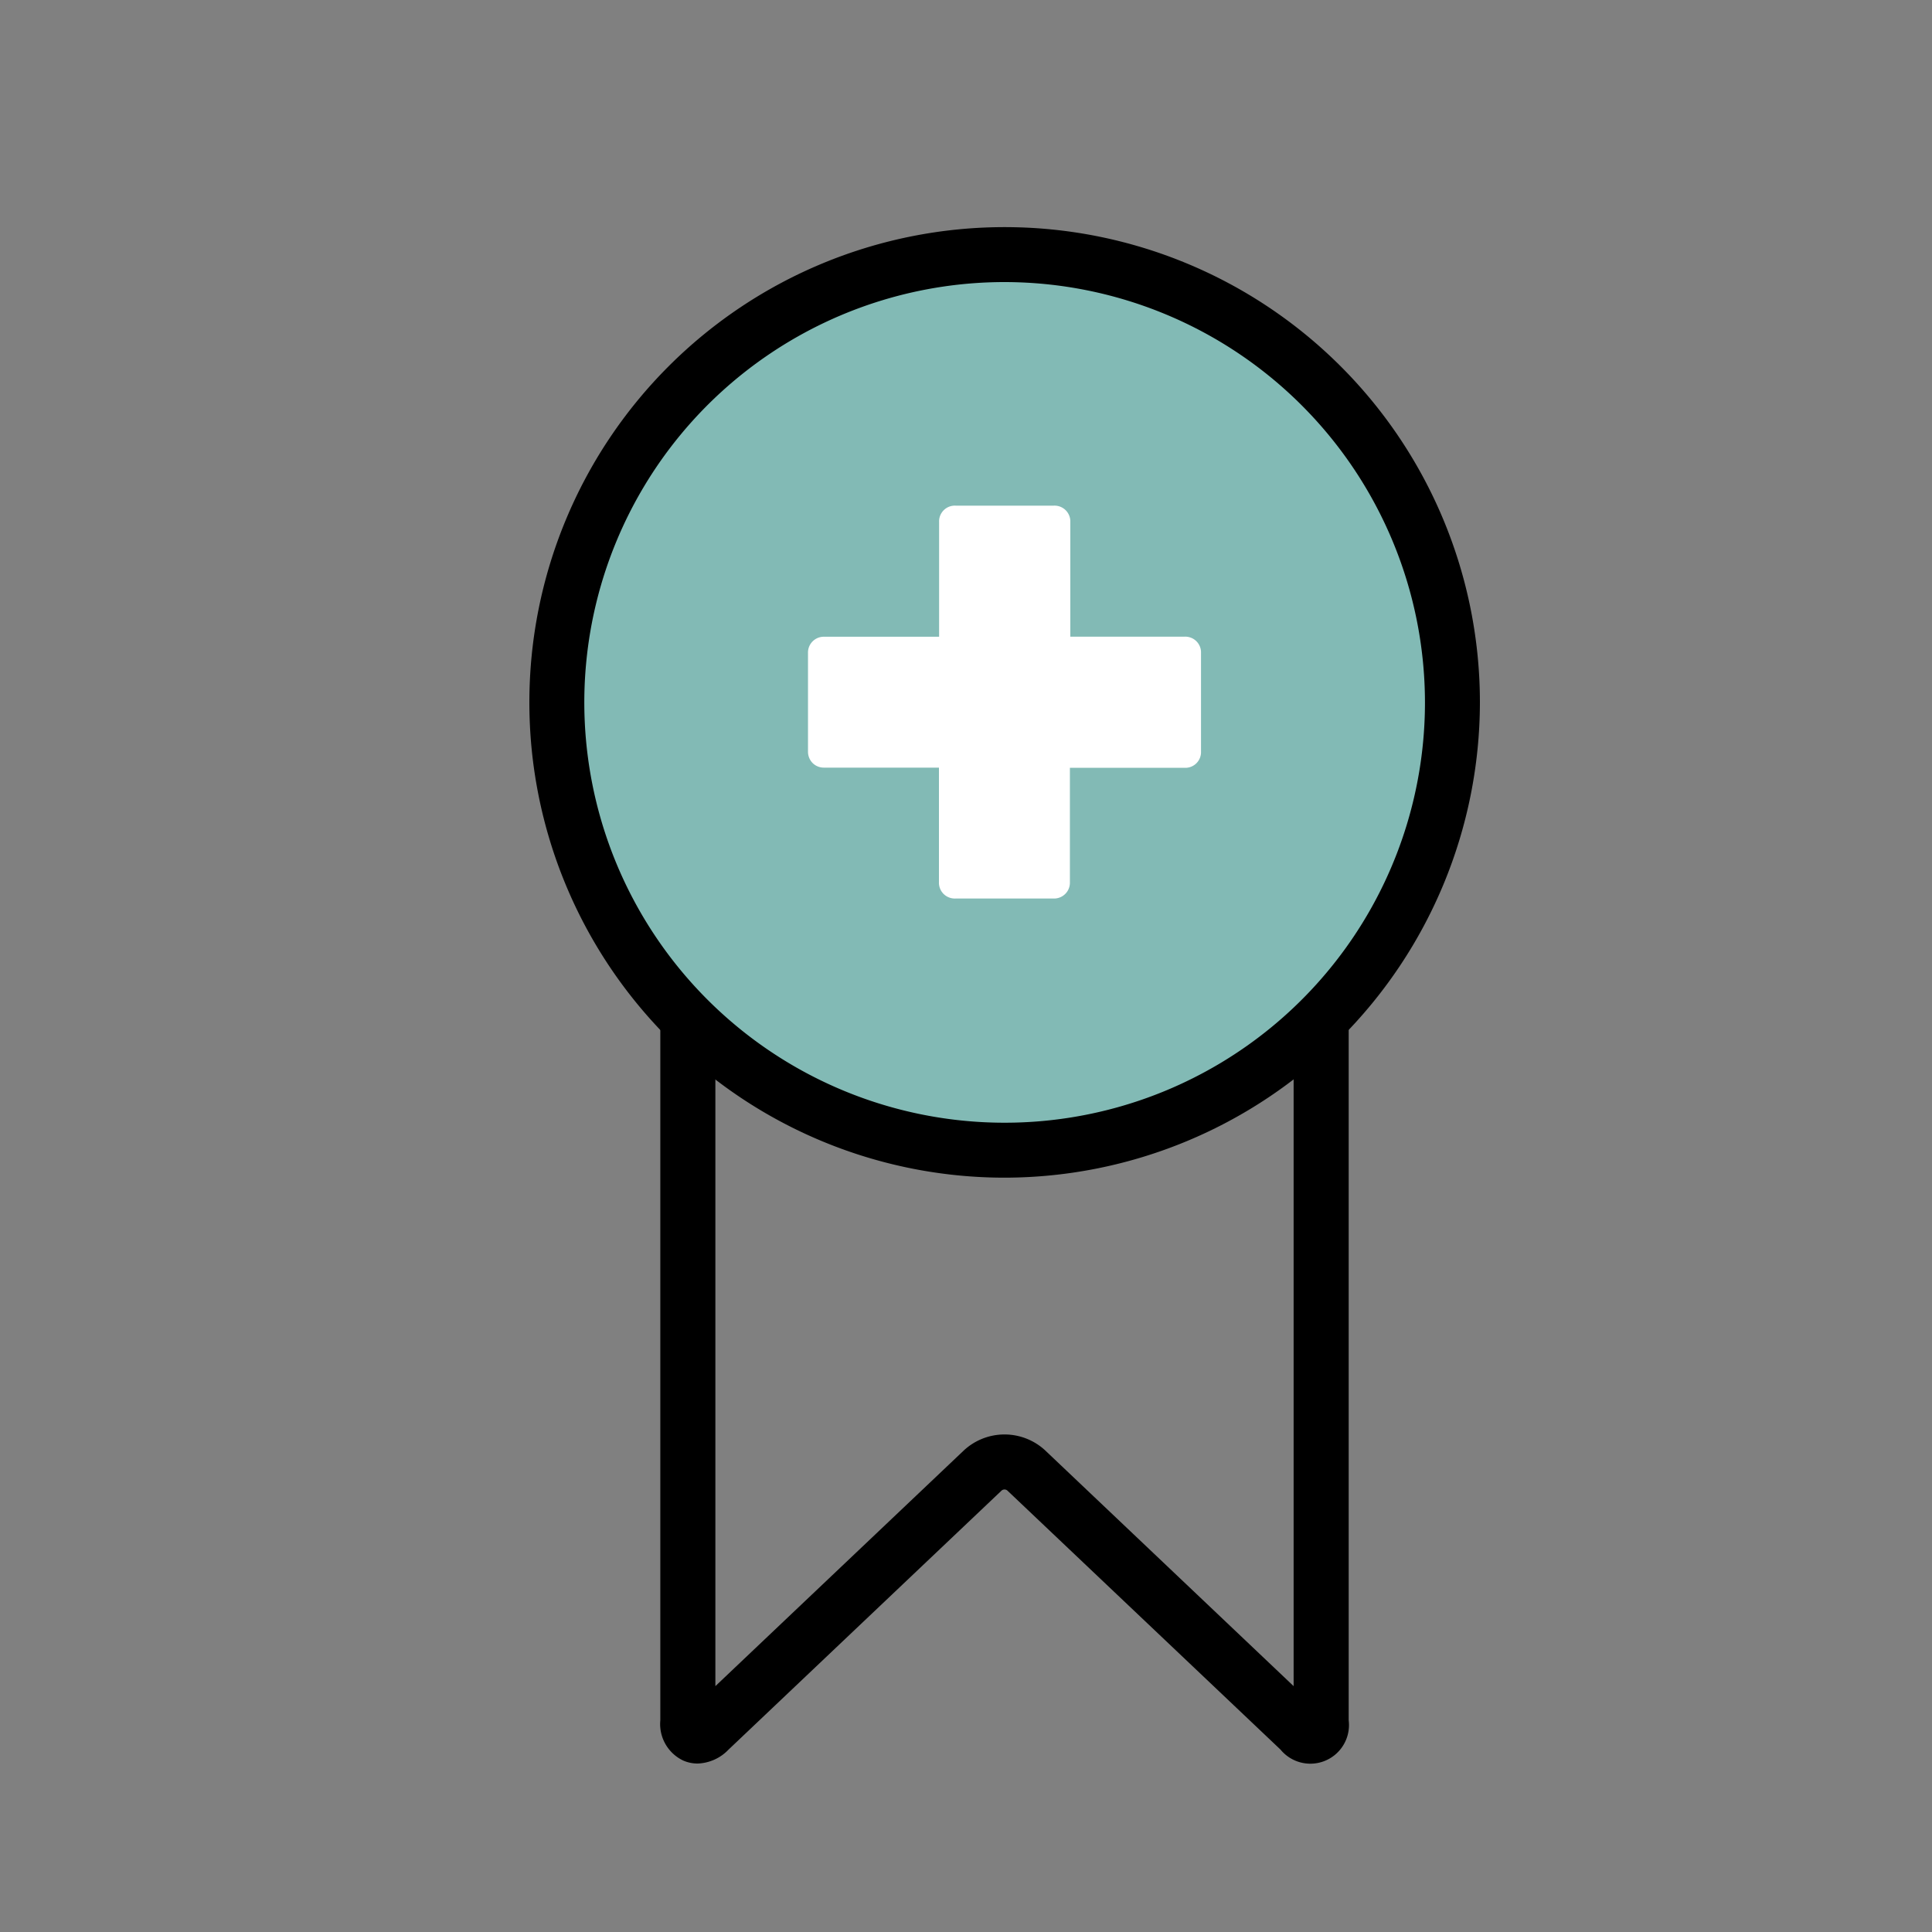
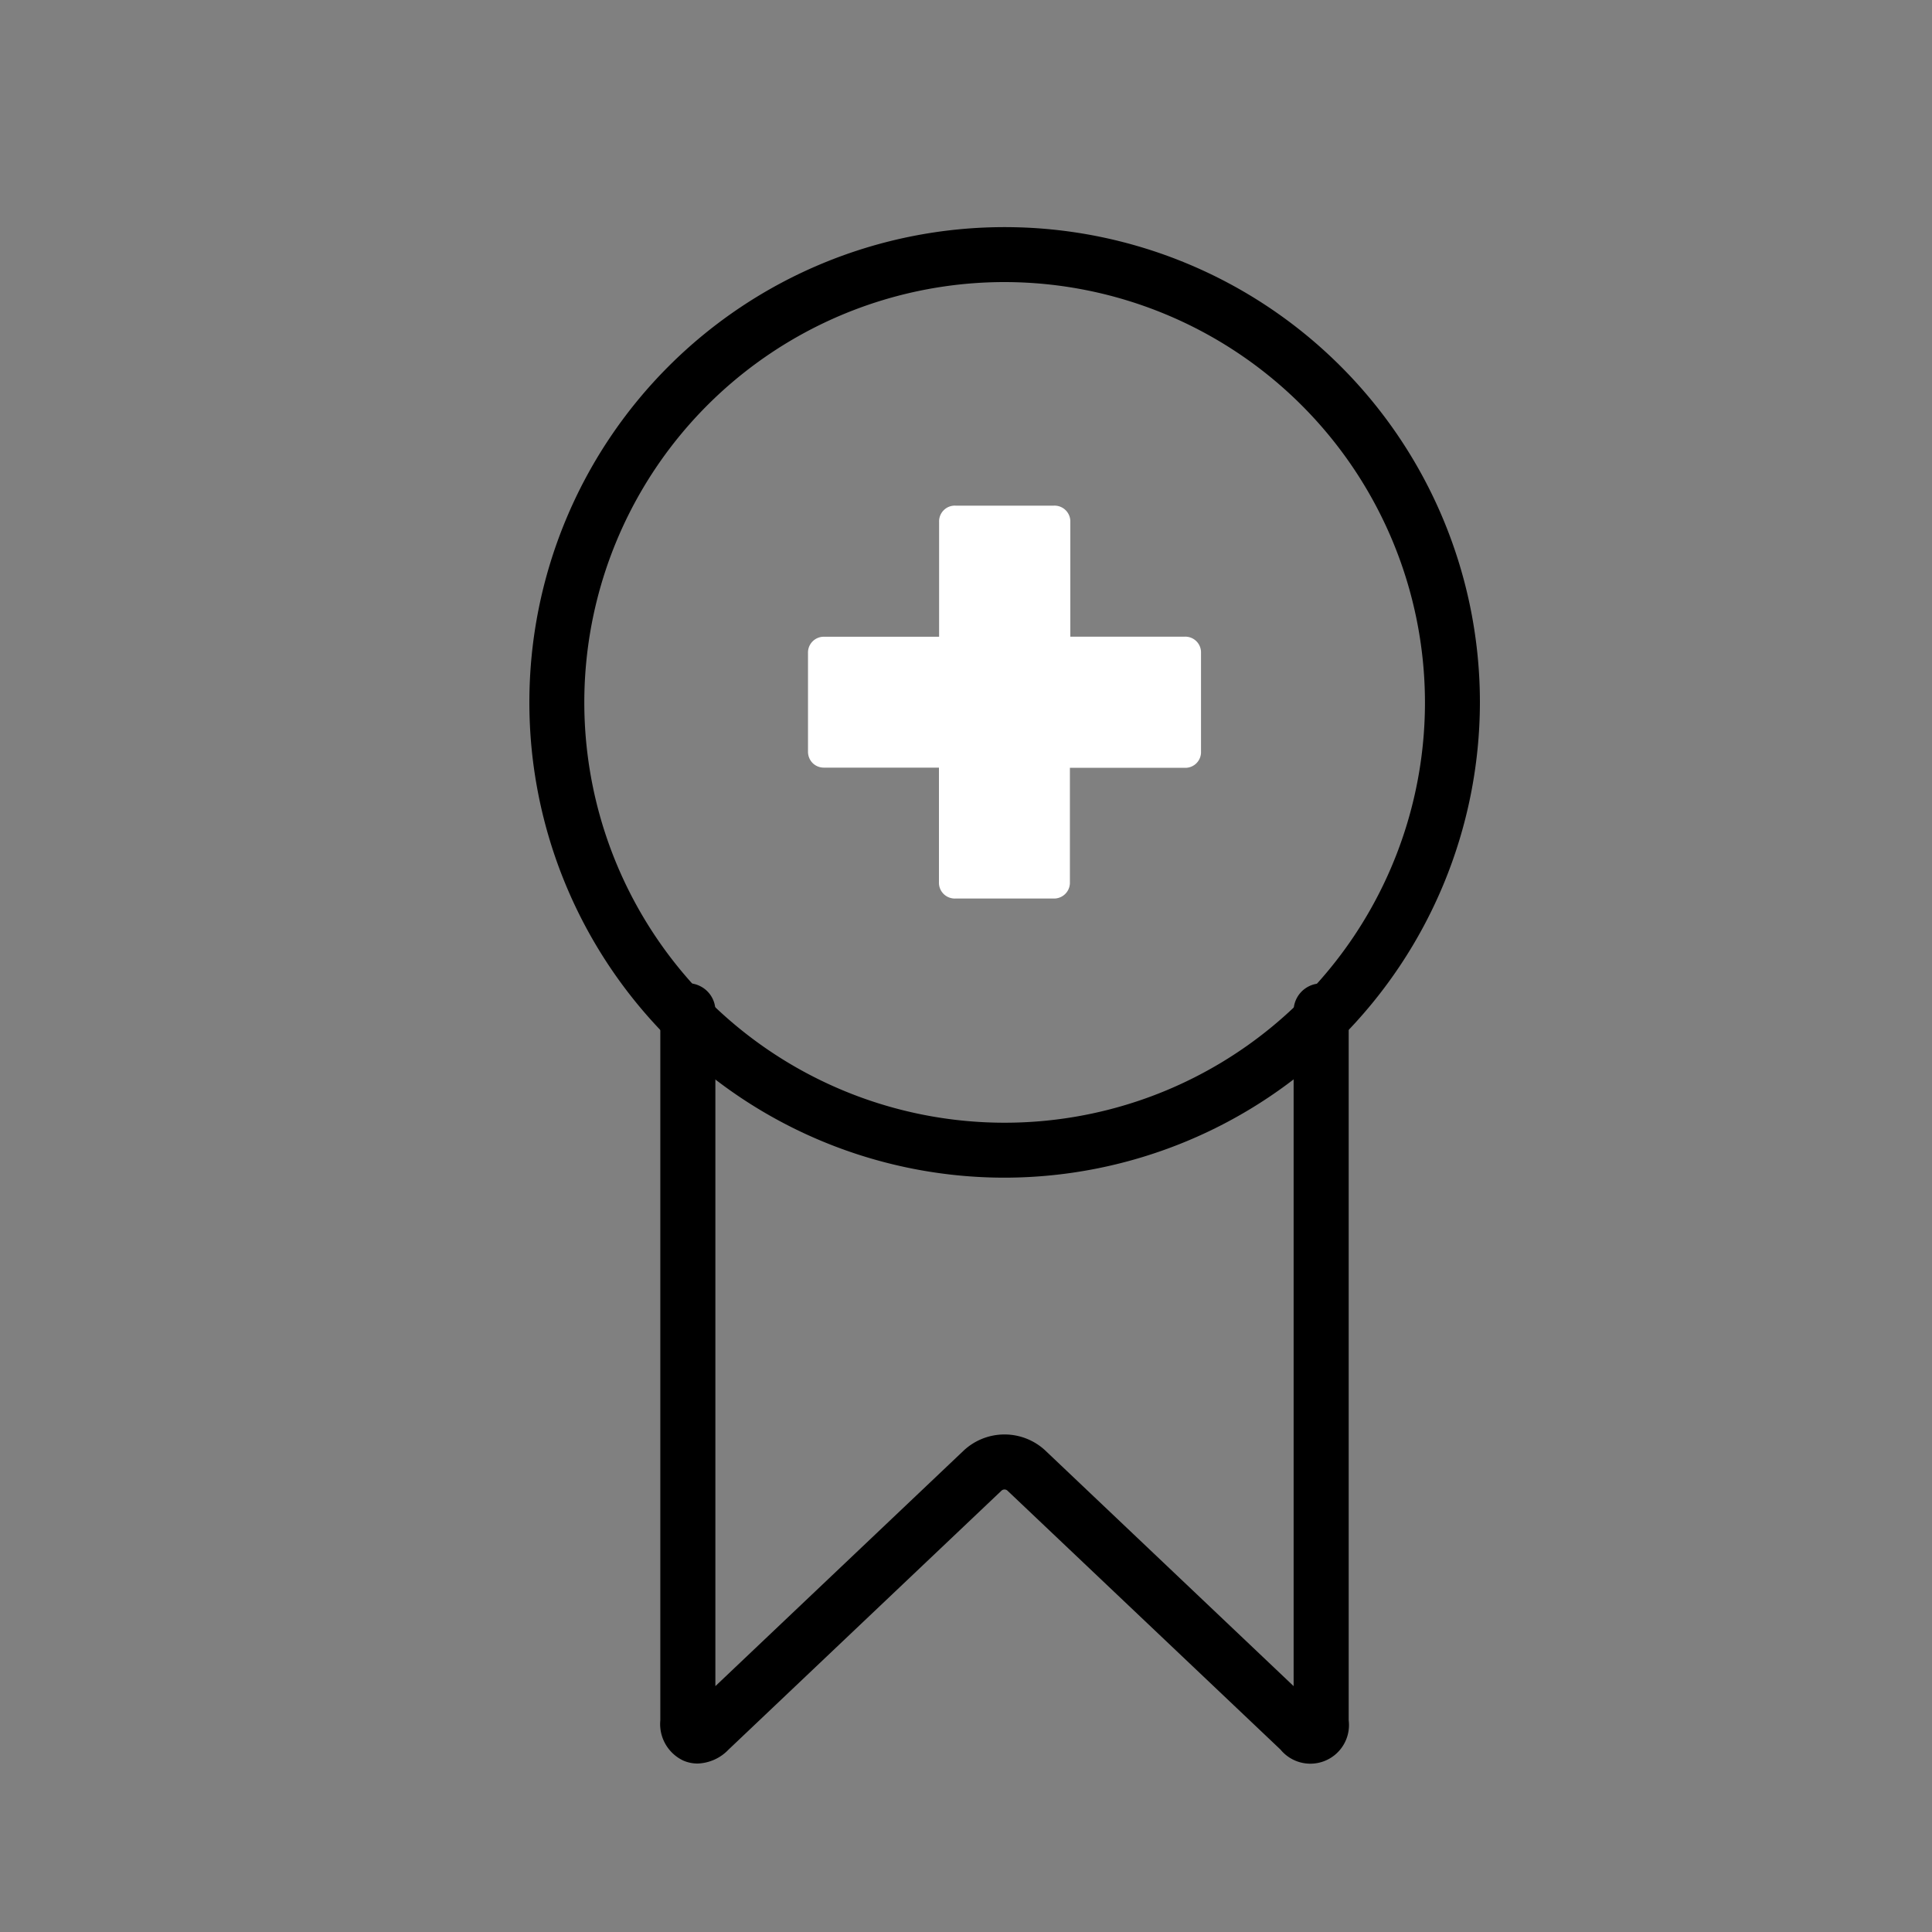
<svg xmlns="http://www.w3.org/2000/svg" width="0.694in" height="0.694in" viewBox="0 0 50 50">
  <rect x="0" y="0" width="50" height="50" fill="#808080" stroke="none" />
  <defs>
    <style>.cls-1{fill:#82bab5;}.cls-2{fill:#fff;}</style>
  </defs>
  <g id="icons">
    <path d="M18.054,45.64a.926.926,0,0,1-.365-.074,1.044,1.044,0,0,1-.6-1.045V26.132a.713.713,0,0,1,1.425,0V43.637l6.43-6.1a1.548,1.548,0,0,1,2.106,0l6.429,6.1v-17.5a.713.713,0,0,1,1.425,0V44.521a1,1,0,0,1-1.765.758l-7.072-6.707a.117.117,0,0,0-.142,0l-7.071,6.708A1.156,1.156,0,0,1,18.054,45.64Z" />
-     <path class="cls-1" d="M26,6.584A11.591,11.591,0,1,0,37.591,18.175,11.591,11.591,0,0,0,26,6.584Z" />
    <path d="M26,30.478a12.3,12.3,0,1,1,12.3-12.3A12.317,12.317,0,0,1,26,30.478ZM26,7.3A10.878,10.878,0,1,0,36.878,18.175,10.891,10.891,0,0,0,26,7.3Z" />
    <path class="cls-2" d="M20.911,19.448a.418.418,0,0,0,.12.3.411.411,0,0,0,.3.118H24.3v2.968a.41.41,0,0,0,.119.3.414.414,0,0,0,.305.12h2.545a.411.411,0,0,0,.3-.12.407.407,0,0,0,.12-.3V19.871h2.969a.406.406,0,0,0,.424-.423V16.9a.407.407,0,0,0-.424-.423H27.7V13.51a.409.409,0,0,0-.423-.424H24.728a.407.407,0,0,0-.424.424v2.969H21.336a.409.409,0,0,0-.425.423Z" />
  </g>
</svg>